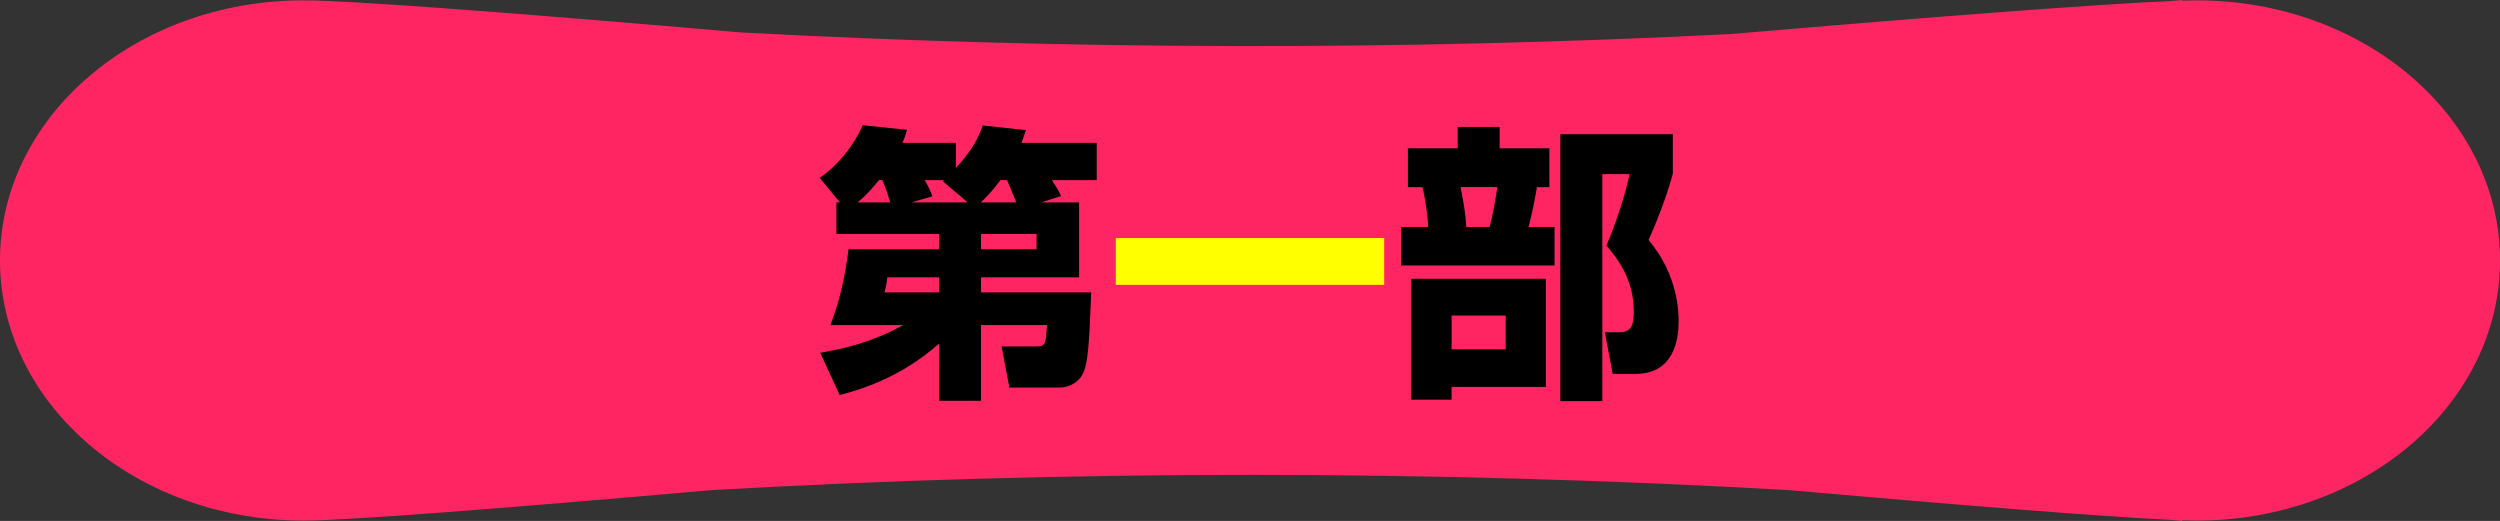
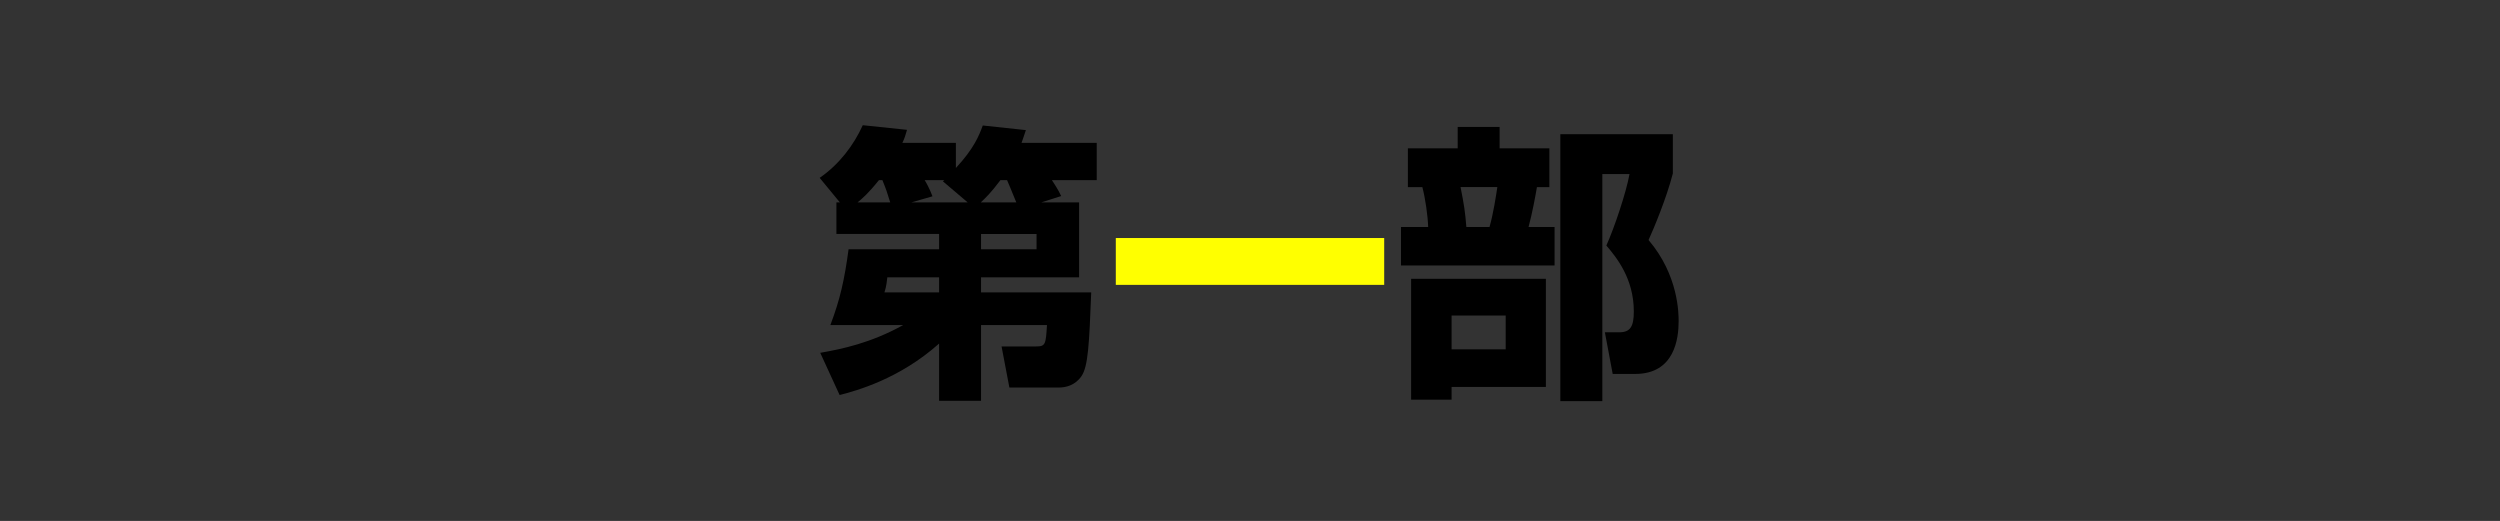
<svg xmlns="http://www.w3.org/2000/svg" version="1.1" x="0px" y="0px" viewBox="0 0 875.76 182.48" enable-background="new 0 0 875.76 182.48" xml:space="preserve">
  <rect x="0" y="0" width="875.76" height="182.48" fill="#333333" stroke="none" />
  <g id="レイヤー_1">
</g>
  <g id="レイヤー_2">
    <g>
-       <path fill="#FF2562" d="M769.46,0.12c-1.36,0-3.11,0.04-5.06,0.1V0c-1.27,0.13-2.56,0.24-3.83,0.36    c-24.83,1.04-82.6,5.43-154.24,11.57c-115.08,5.83-232.05,5.6-347.02-0.59C181.8,4.62,122.63,0.12,106.31,0.12    C47.6,0.12,0,40.92,0,91.24s47.6,91.12,106.31,91.12c15.5,0,70.43-4.3,142.89-10.67c124.89-7.12,252.29-7.12,377.18-0.02    c62.07,5.46,111.23,9.39,133.87,10.42c1.38,0.14,2.77,0.25,4.15,0.39v-0.23c1.95,0.06,3.7,0.11,5.06,0.11    c58.71,0,106.31-40.8,106.31-91.12S828.17,0.12,769.46,0.12z" />
-     </g>
+       </g>
    <g>
      <path d="M378.01,70.91v26.24h-34.35v5.27h38.6c-0.71,18.44-1.11,26.04-3.44,29.38c-2.23,3.24-5.57,3.95-7.8,3.95h-17.43    l-2.74-14.39h12.06c3.34,0,3.44-0.71,3.85-7.5h-23.1v26.55h-14.69v-20.06c-13.98,12.46-28.98,16.51-34.85,18.03l-6.79-14.79    c7.5-1.32,17.53-3.34,29.08-9.73h-25.53c3.44-9.02,4.96-16.01,6.38-26.55h31.71v-5.37H293V70.91h1.22l-7.09-8.61    c6.79-4.66,11.96-11.45,15.1-18.44l15.5,1.62c-0.61,2.13-0.81,2.84-1.62,4.56h18.74v8.81c6.38-6.89,8.11-11.35,9.42-14.89    l15.1,1.62c-0.61,1.93-0.91,2.63-1.52,4.46h26.34v13.07h-15.7c0.51,0.81,2.13,3.14,3.24,5.57l-6.99,2.23H378.01z M311.85,70.91    c-1.11-3.65-1.42-4.56-2.74-7.8h-1.22c-3.65,4.56-5.98,6.59-7.5,7.8H311.85z M310.83,97.16c-0.1,0.81-0.3,3.24-1.01,5.27h19.15    v-5.27H310.83z M339,70.91l-8.71-7.4l0.51-0.41h-6.89c0.41,0.61,1.82,3.14,2.74,5.67l-7.4,2.13H339z M356.02,70.91    c-2.13-5.27-2.63-6.38-3.24-7.8h-2.33c-3.34,4.46-5.27,6.28-6.89,7.8H356.02z M363.11,87.33v-5.37h-19.45v5.37H363.11z" />
      <path fill="#FFFF00" d="M390.87,83.38h94.02v16.41h-94.02V83.38z" />
      <path d="M493.2,51.97h17.43v-7.5h14.69v7.5h17.43v13.58h-4.36c-0.51,3.04-1.62,9.12-2.94,13.98h9.12V93h-53.8V79.53h9.52    c-0.1-3.85-1.01-10.13-2.03-13.98h-5.07V51.97z M541.53,97.66v37.89H508.5v4.46h-14.18V97.66H541.53z M508.5,110.53v11.85h18.95    v-11.85H508.5z M511.64,65.54c1.22,6.18,1.62,8.71,2.03,13.98h8.11c1.32-4.56,2.33-11.15,2.74-13.98H511.64z M546.59,140.52V47    h39.41v13.78c-2.23,8.71-6.79,19.55-8.51,23.3c10.54,12.36,10.54,25.84,10.54,28.47c0,5.88-1.32,18.44-15.2,18.44h-7.9    l-2.74-14.59h5.07c3.85,0,5.07-2.03,5.07-7.29c0-11.55-6.08-18.95-9.62-23.1c2.84-6.28,6.99-18.74,8.11-25.03h-9.52v79.53H546.59z    " />
    </g>
  </g>
</svg>